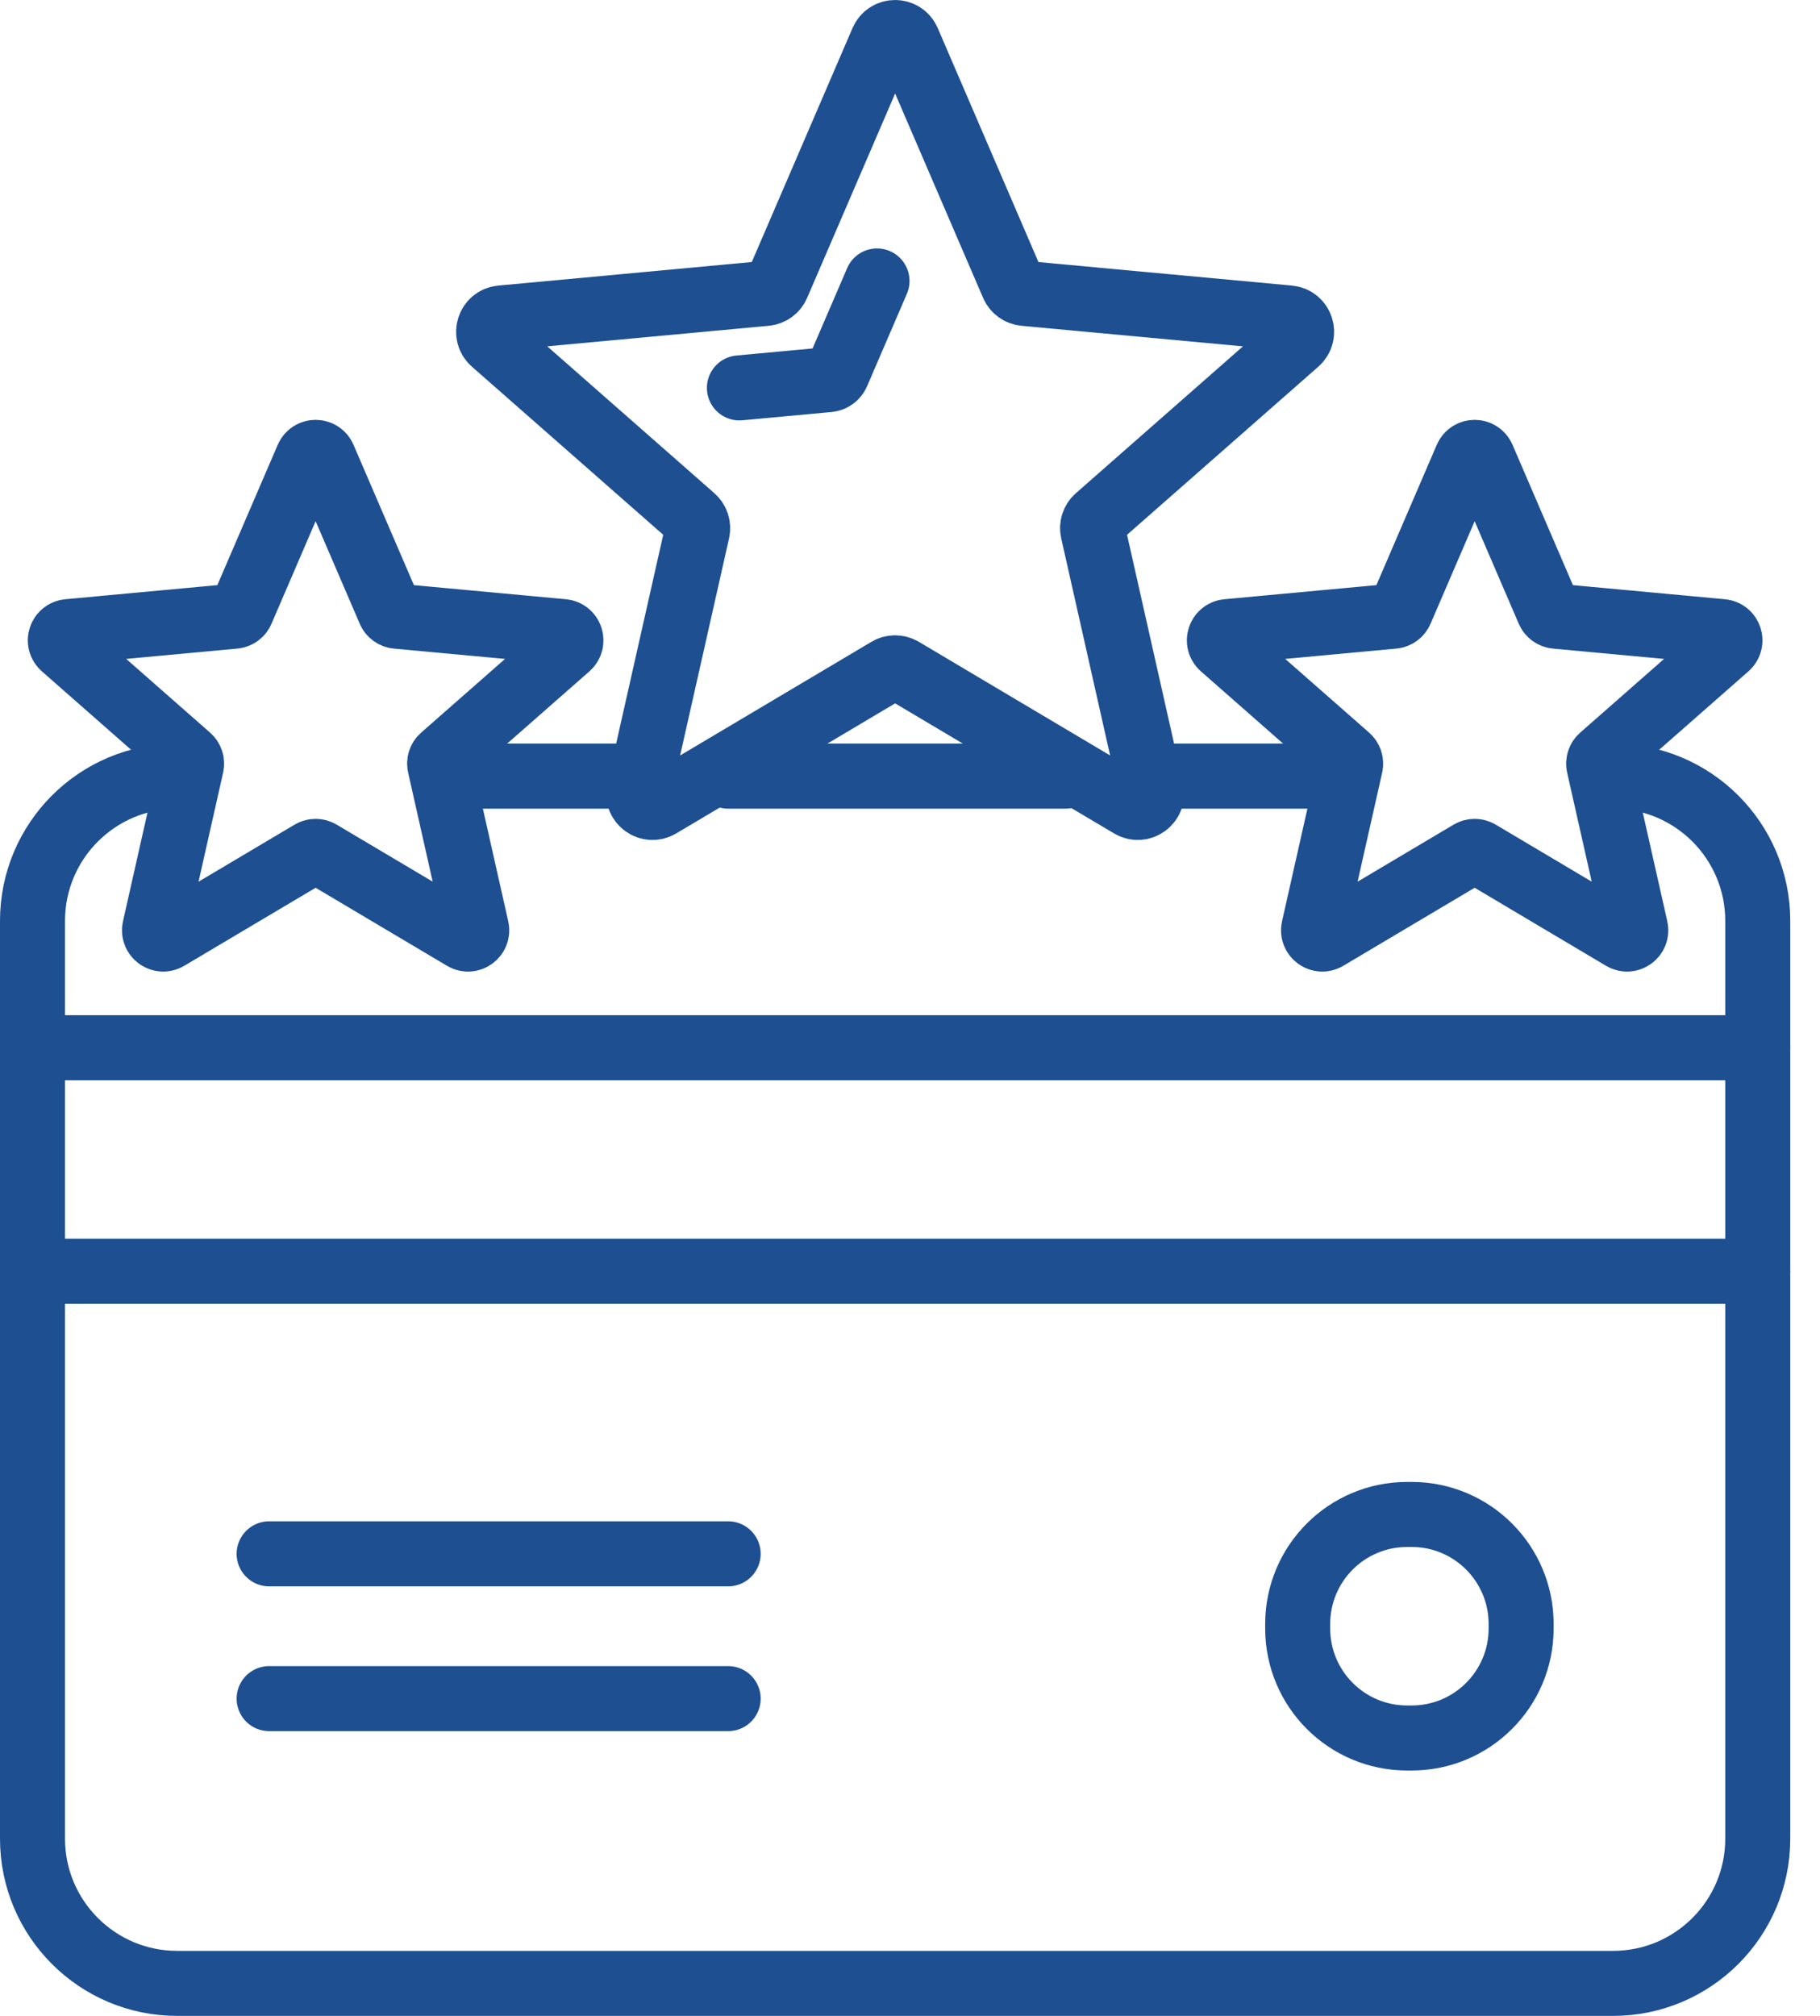
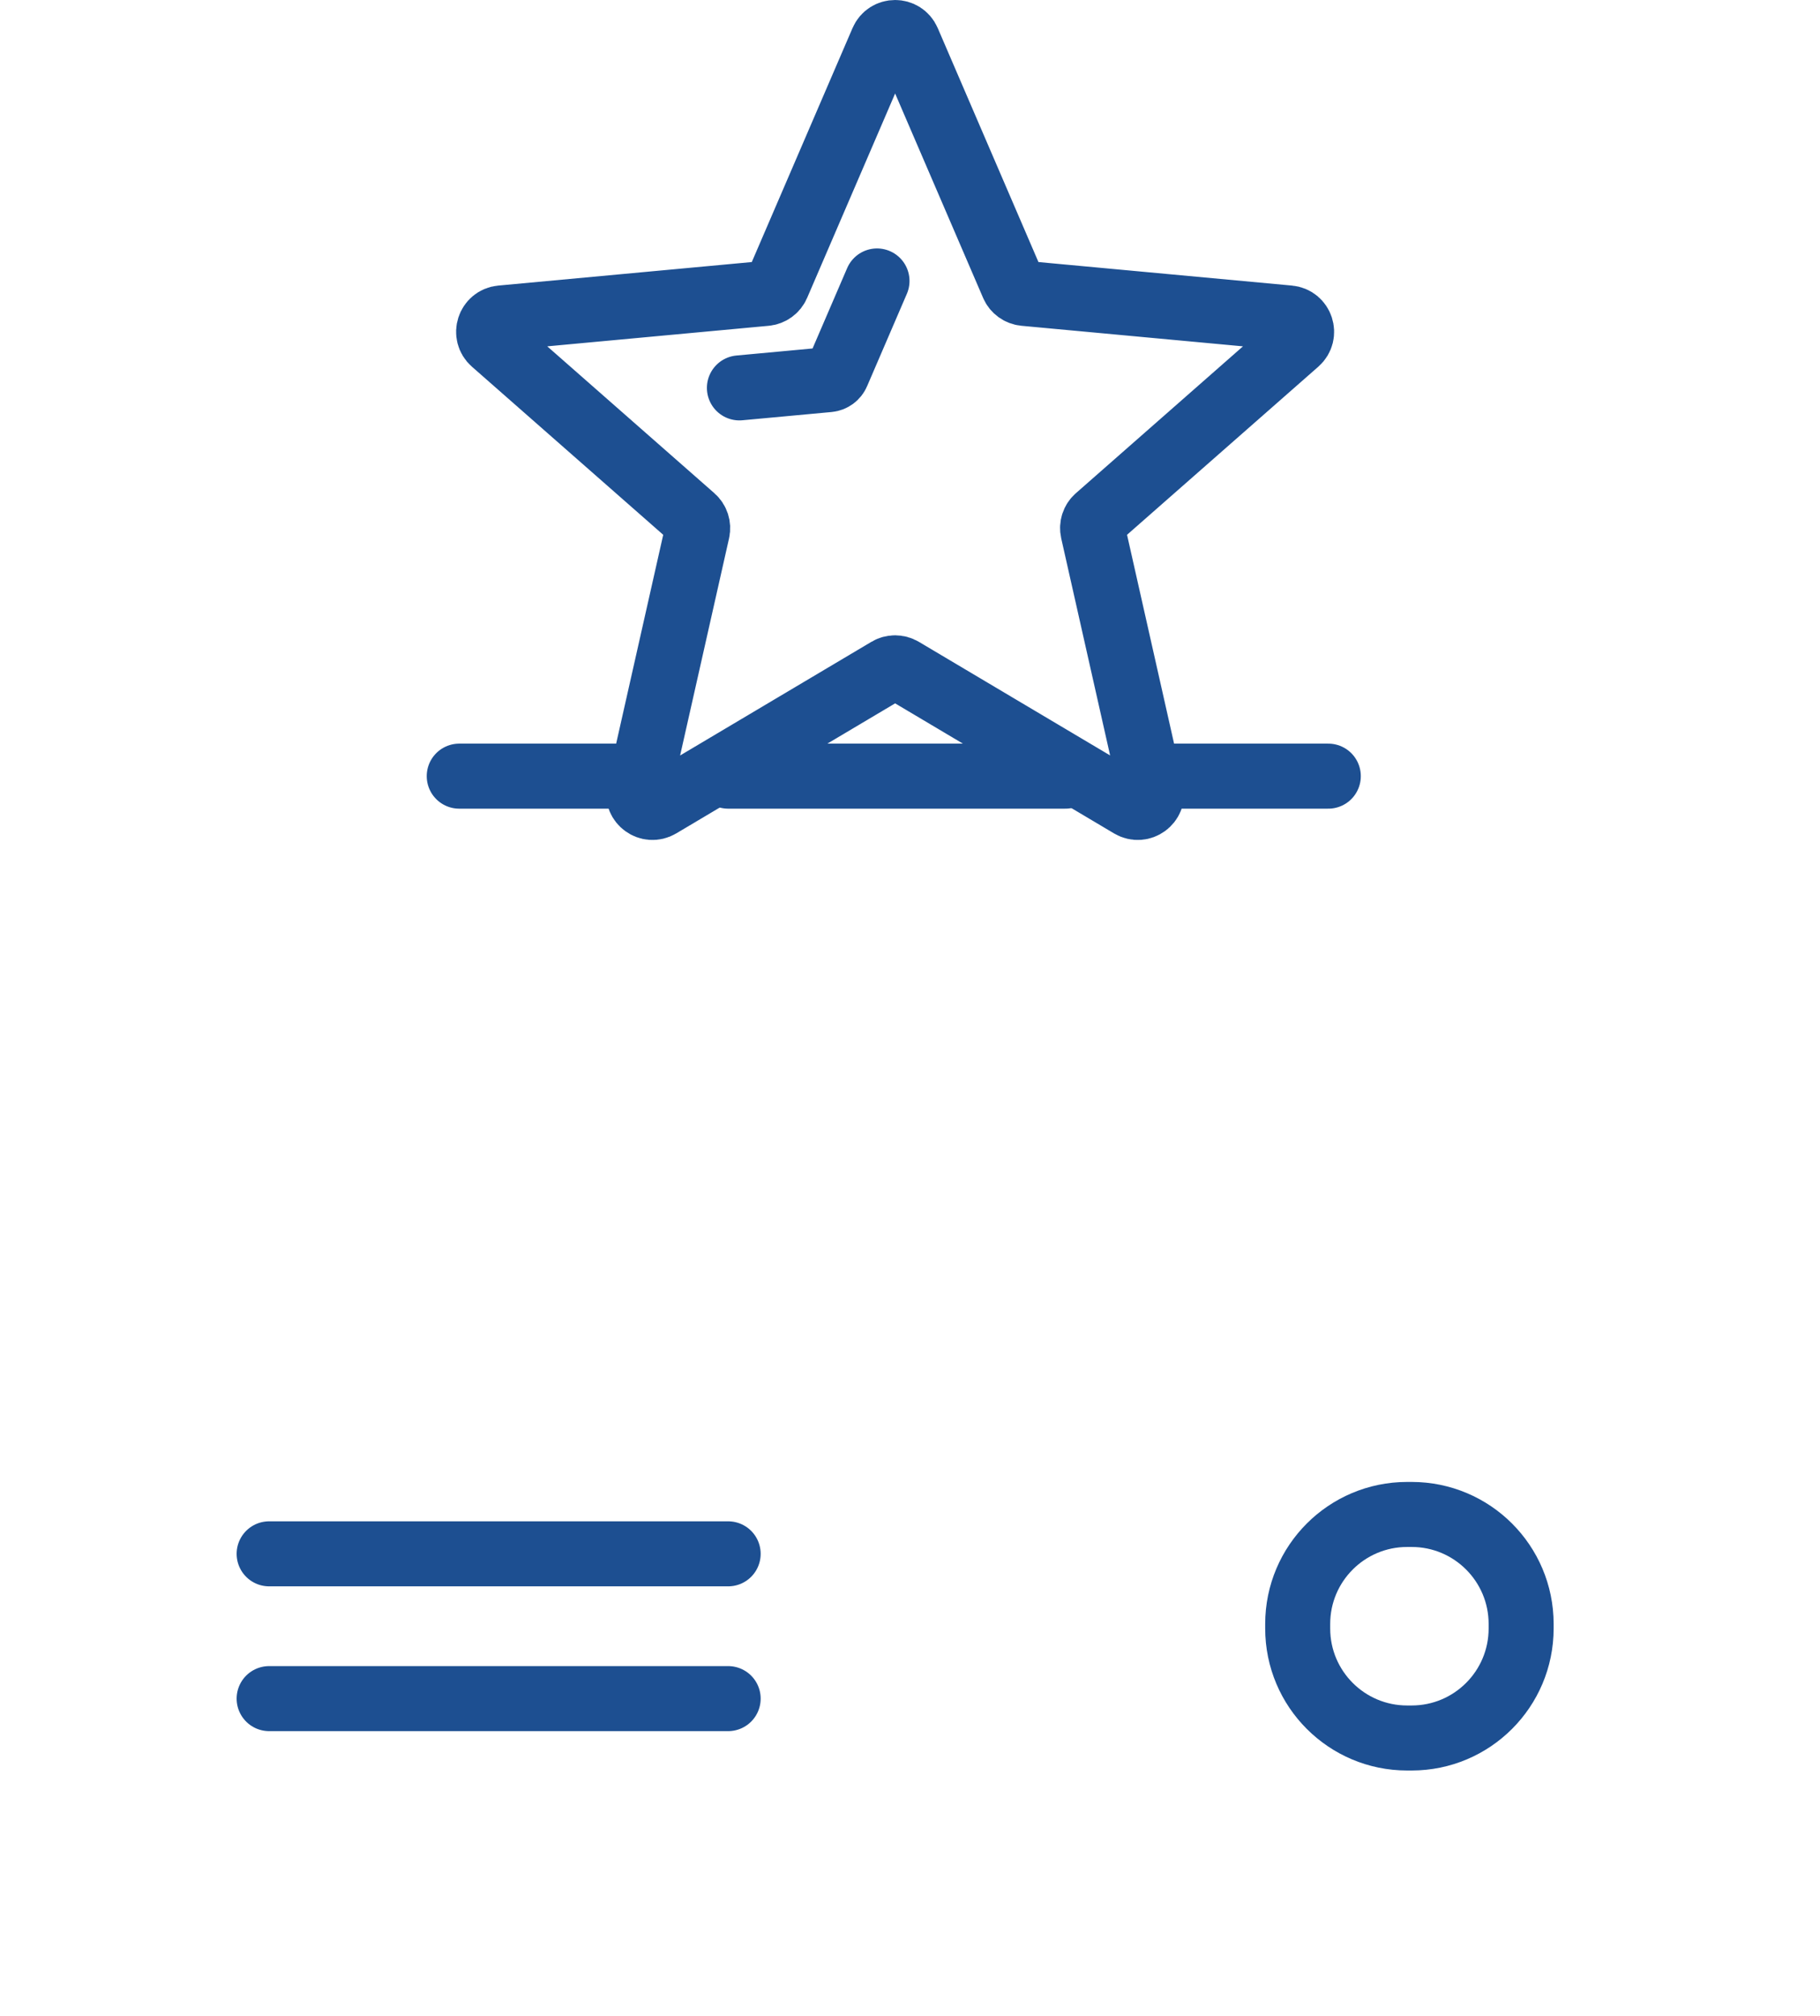
<svg xmlns="http://www.w3.org/2000/svg" width="56px" height="62px" viewBox="0 0 56 62" version="1.1">
  <title>icon enhanced cardholder 60</title>
  <g id="Extra-Icons" stroke="none" stroke-width="1" fill="none" fill-rule="evenodd" stroke-linecap="round" stroke-linejoin="round">
    <g id="icon-enhanced-cardholder-60" transform="translate(1, 1)" stroke="#1D4F91" stroke-width="2">
      <path d="M26.324,19.599 L19.295,23.773 C18.972,23.964 18.577,23.677 18.659,23.311 L20.457,15.336 C20.491,15.184 20.439,15.024 20.322,14.921 L14.18,9.526 C13.898,9.278 14.049,8.813 14.423,8.779 L22.563,8.024 C22.719,8.009 22.854,7.911 22.916,7.767 L26.15,0.259 C26.298,-0.086 26.787,-0.086 26.935,0.259 L30.168,7.767 C30.23,7.911 30.366,8.009 30.522,8.024 L38.662,8.779 C39.035,8.813 39.186,9.278 38.904,9.526 L32.763,14.921 C32.645,15.024 32.594,15.184 32.628,15.336 L34.425,23.311 C34.508,23.677 34.112,23.964 33.79,23.773 L26.761,19.599 C26.626,19.519 26.459,19.519 26.324,19.599 Z" id="Stroke-1" />
      <path d="M25.985,7.641 L24.761,10.483 C24.715,10.591 24.613,10.665 24.496,10.676 L21.751,10.93" id="Stroke-3" />
-       <path d="M44.237,25.222 L39.823,27.843 C39.62,27.964 39.372,27.783 39.423,27.553 L40.552,22.545 C40.574,22.449 40.541,22.349 40.467,22.284 L36.61,18.896 C36.433,18.74 36.528,18.448 36.763,18.426 L41.875,17.952 C41.973,17.943 42.058,17.881 42.097,17.791 L44.127,13.076 C44.221,12.859 44.528,12.859 44.621,13.076 L46.651,17.791 C46.69,17.881 46.775,17.943 46.873,17.952 L51.985,18.426 C52.22,18.448 52.315,18.74 52.138,18.896 L48.281,22.284 C48.207,22.349 48.174,22.449 48.196,22.545 L49.325,27.553 C49.377,27.783 49.128,27.964 48.926,27.843 L44.511,25.222 C44.427,25.172 44.322,25.172 44.237,25.222 Z" id="Stroke-5" />
-       <path d="M8.575,25.222 L4.16,27.843 C3.958,27.964 3.709,27.783 3.76,27.553 L4.889,22.545 C4.912,22.449 4.878,22.349 4.804,22.284 L0.948,18.896 C0.77,18.74 0.866,18.448 1.101,18.426 L6.213,17.952 C6.311,17.943 6.396,17.881 6.434,17.791 L8.464,13.076 C8.559,12.859 8.866,12.859 8.959,13.076 L10.989,17.791 C11.027,17.881 11.113,17.943 11.21,17.952 L16.323,18.426 C16.558,18.448 16.652,18.74 16.476,18.896 L12.618,22.284 C12.544,22.349 12.511,22.449 12.534,22.545 L13.662,27.553 C13.714,27.783 13.466,27.964 13.264,27.843 L8.848,25.222 C8.764,25.172 8.659,25.172 8.575,25.222 Z" id="Stroke-7" />
      <line x1="18.66" y1="22.871" x2="13.13" y2="22.871" id="Stroke-9" />
      <line x1="31.781" y1="22.871" x2="21.405" y2="22.871" id="Stroke-11" />
      <line x1="39.871" y1="22.871" x2="34.425" y2="22.871" id="Stroke-13" />
-       <path d="M4.452,22.871 C1.993,22.871 -8.8817842e-16,24.864 -8.8817842e-16,27.323 L-8.8817842e-16,55.548 C-8.8817842e-16,58.007 1.993,60 4.452,60 L48.633,60 C51.092,60 53.085,58.007 53.085,55.548 L53.085,27.323 C53.085,24.864 51.092,22.871 48.633,22.871" id="Stroke-15" />
-       <line x1="0.001" y1="38.097" x2="53.084" y2="38.097" id="Stroke-17" />
-       <line x1="0.001" y1="31.223" x2="53.084" y2="31.223" id="Stroke-19" />
      <line x1="7.281" y1="46.789" x2="21.405" y2="46.789" id="Stroke-21" />
      <line x1="7.281" y1="51.242" x2="21.405" y2="51.242" id="Stroke-23" />
      <path d="M42.297,45.578 L42.436,45.578 C44.296,45.578 45.804,47.086 45.804,48.946 L45.804,49.085 C45.804,50.945 44.296,52.453 42.436,52.453 L42.297,52.453 C40.437,52.453 38.929,50.945 38.929,49.085 L38.929,48.946 C38.929,47.086 40.437,45.578 42.297,45.578 Z" id="Stroke-25" />
    </g>
  </g>
</svg>